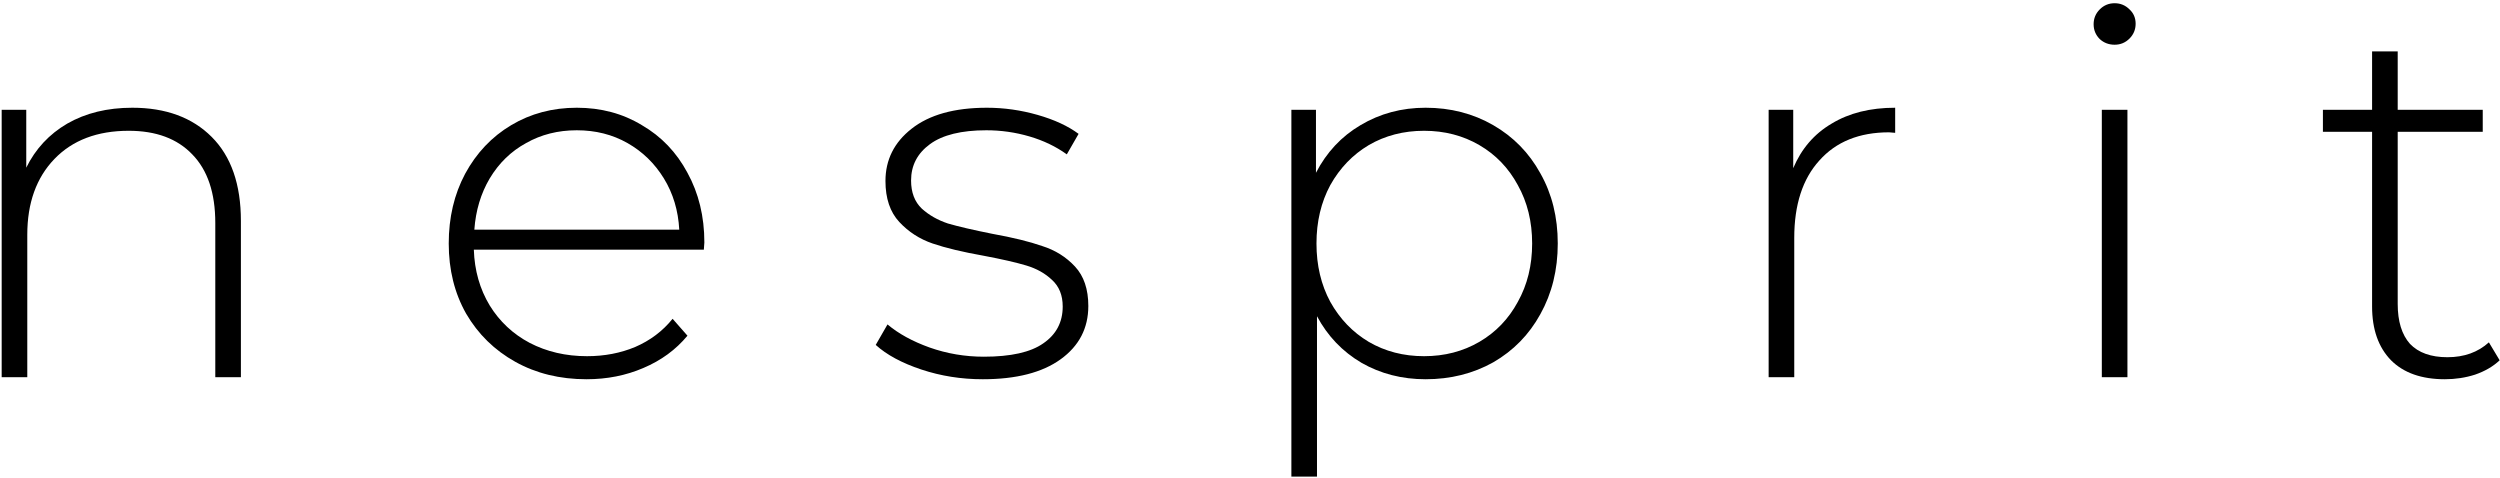
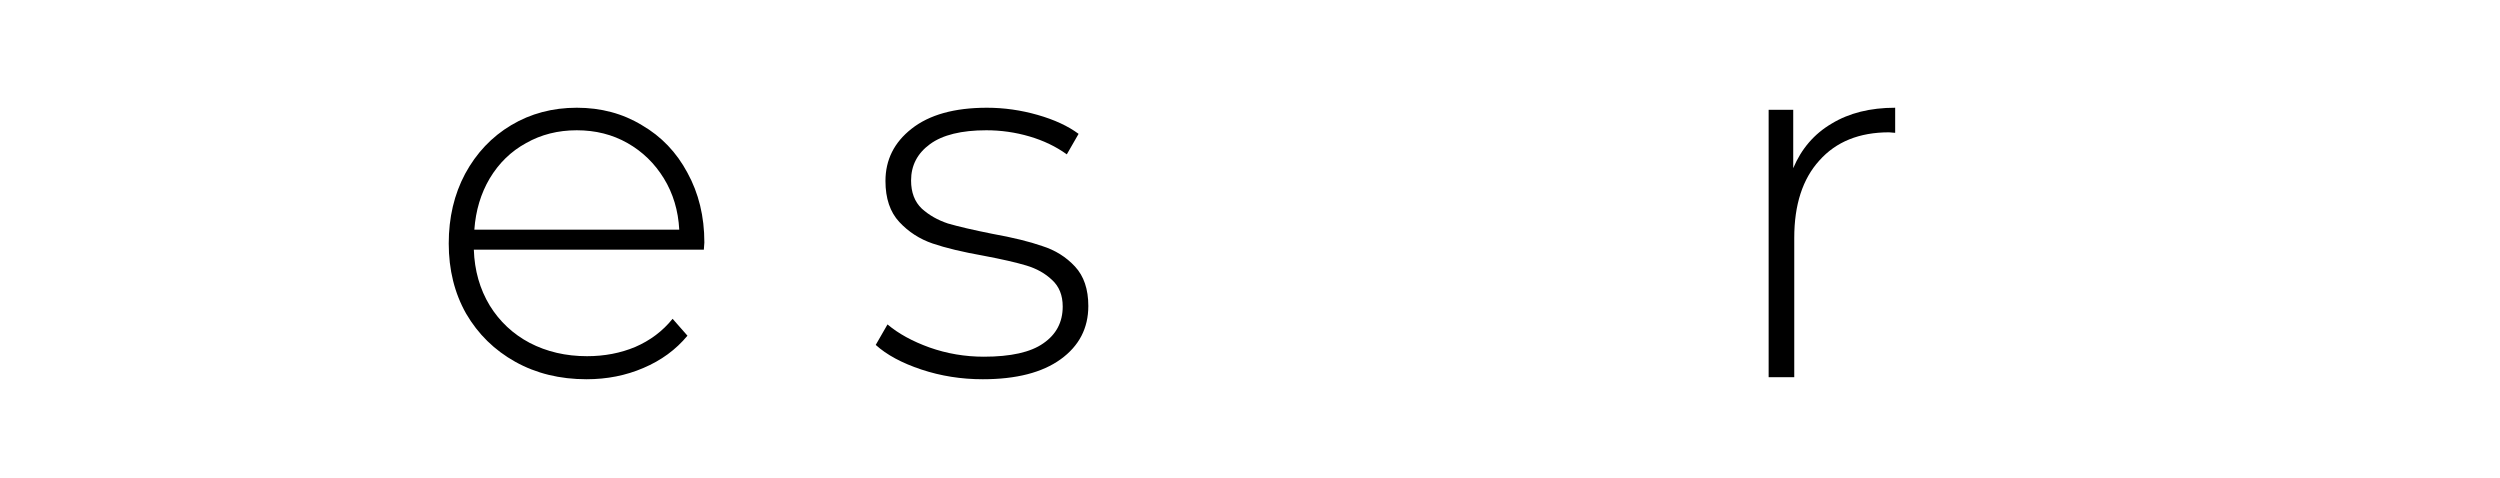
<svg xmlns="http://www.w3.org/2000/svg" width="570" height="109" viewBox="0 0 570 109" fill="none">
-   <path d="M569.92 82.146C568.44 83.547 566.571 84.637 564.313 85.416C562.133 86.117 559.836 86.467 557.422 86.467C552.127 86.467 548.039 85.027 545.158 82.146C542.277 79.187 540.836 75.099 540.836 69.882V30.053H529.624V25.03H540.836V11.715H546.676V25.03H566.065V30.053H546.676V69.298C546.676 73.269 547.611 76.306 549.48 78.408C551.426 80.433 554.268 81.445 558.006 81.445C561.821 81.445 564.975 80.316 567.467 78.058L569.92 82.146Z" fill="black" />
-   <path d="M479.215 25.03H485.055V86H479.215V25.03ZM482.135 10.197C480.812 10.197 479.682 9.768 478.748 8.912C477.814 7.978 477.346 6.848 477.346 5.525C477.346 4.201 477.814 3.072 478.748 2.138C479.682 1.203 480.812 0.736 482.135 0.736C483.459 0.736 484.588 1.203 485.522 2.138C486.457 2.994 486.924 4.084 486.924 5.408C486.924 6.732 486.457 7.861 485.522 8.795C484.588 9.73 483.459 10.197 482.135 10.197Z" fill="black" />
  <path d="M408.856 38.346C410.725 33.907 413.645 30.52 417.616 28.184C421.587 25.77 426.415 24.563 432.099 24.563V30.286L430.698 30.169C423.923 30.169 418.628 32.311 414.813 36.593C410.997 40.798 409.09 46.677 409.09 54.23V86H403.25V25.03H408.856V38.346Z" fill="black" />
-   <path d="M325.036 24.563C330.72 24.563 335.859 25.887 340.453 28.534C345.047 31.182 348.629 34.842 351.199 39.514C353.846 44.185 355.17 49.519 355.17 55.515C355.17 61.511 353.846 66.884 351.199 71.633C348.629 76.305 345.047 79.965 340.453 82.613C335.859 85.182 330.72 86.467 325.036 86.467C319.663 86.467 314.796 85.221 310.436 82.73C306.075 80.16 302.688 76.617 300.274 72.101V108.659H294.434V25.03H300.04V39.397C302.454 34.725 305.842 31.104 310.202 28.534C314.64 25.887 319.585 24.563 325.036 24.563ZM324.685 81.211C329.357 81.211 333.562 80.121 337.3 77.941C341.037 75.76 343.957 72.724 346.06 68.83C348.24 64.937 349.33 60.499 349.33 55.515C349.33 50.532 348.24 46.093 346.06 42.2C343.957 38.307 341.037 35.27 337.3 33.09C333.562 30.909 329.357 29.819 324.685 29.819C320.013 29.819 315.808 30.909 312.071 33.09C308.411 35.27 305.491 38.307 303.311 42.2C301.208 46.093 300.157 50.532 300.157 55.515C300.157 60.499 301.208 64.937 303.311 68.83C305.491 72.724 308.411 75.76 312.071 77.941C315.808 80.121 320.013 81.211 324.685 81.211Z" fill="black" />
  <path d="M224.077 86.467C219.171 86.467 214.499 85.727 210.061 84.248C205.622 82.769 202.157 80.9 199.666 78.641L202.352 73.969C204.844 76.072 208.036 77.824 211.93 79.225C215.901 80.627 220.028 81.328 224.31 81.328C230.462 81.328 234.978 80.316 237.859 78.291C240.818 76.267 242.298 73.463 242.298 69.882C242.298 67.312 241.48 65.287 239.845 63.808C238.287 62.328 236.341 61.238 234.005 60.538C231.669 59.837 228.437 59.097 224.31 58.318C219.483 57.462 215.589 56.527 212.63 55.515C209.671 54.503 207.141 52.868 205.038 50.609C202.936 48.351 201.885 45.237 201.885 41.266C201.885 36.438 203.87 32.467 207.842 29.352C211.891 26.159 217.614 24.563 225.011 24.563C228.904 24.563 232.759 25.108 236.574 26.198C240.39 27.288 243.504 28.729 245.918 30.52L243.232 35.192C240.74 33.401 237.898 32.038 234.706 31.104C231.513 30.169 228.243 29.702 224.894 29.702C219.21 29.702 214.927 30.753 212.046 32.856C209.165 34.958 207.725 37.723 207.725 41.149C207.725 43.874 208.542 46.015 210.178 47.573C211.813 49.052 213.798 50.181 216.134 50.96C218.548 51.661 221.896 52.439 226.179 53.296C230.929 54.152 234.744 55.087 237.626 56.099C240.584 57.033 243.076 58.591 245.101 60.771C247.125 62.951 248.138 65.949 248.138 69.765C248.138 74.826 246.035 78.875 241.83 81.912C237.626 84.949 231.708 86.467 224.077 86.467Z" fill="black" />
  <path d="M160.477 56.917H108.034C108.19 61.667 109.397 65.91 111.655 69.648C113.913 73.308 116.95 76.15 120.765 78.174C124.659 80.199 129.019 81.211 133.847 81.211C137.818 81.211 141.478 80.51 144.826 79.109C148.252 77.629 151.094 75.488 153.352 72.685L156.74 76.539C154.092 79.732 150.744 82.184 146.695 83.897C142.724 85.611 138.402 86.467 133.73 86.467C127.656 86.467 122.245 85.143 117.495 82.496C112.745 79.849 109.007 76.189 106.282 71.517C103.635 66.845 102.311 61.511 102.311 55.515C102.311 49.597 103.557 44.302 106.048 39.63C108.618 34.88 112.122 31.182 116.56 28.534C120.999 25.887 125.982 24.563 131.511 24.563C137.039 24.563 141.984 25.887 146.344 28.534C150.783 31.104 154.248 34.725 156.74 39.397C159.309 44.069 160.594 49.364 160.594 55.282L160.477 56.917ZM131.511 29.702C127.228 29.702 123.374 30.676 119.948 32.622C116.521 34.491 113.757 37.178 111.655 40.681C109.63 44.108 108.462 48.001 108.151 52.361H154.871C154.637 48.001 153.469 44.108 151.367 40.681C149.264 37.255 146.5 34.569 143.074 32.622C139.648 30.676 135.793 29.702 131.511 29.702Z" fill="black" />
-   <path d="M30.165 24.563C37.796 24.563 43.831 26.782 48.269 31.221C52.707 35.659 54.926 42.044 54.926 50.376V86H49.087V50.843C49.087 43.991 47.334 38.774 43.831 35.192C40.404 31.61 35.577 29.819 29.347 29.819C22.183 29.819 16.538 31.96 12.411 36.243C8.284 40.526 6.221 46.288 6.221 53.529V86H0.381V25.03H5.987V38.229C8.09 33.946 11.204 30.598 15.331 28.184C19.536 25.77 24.481 24.563 30.165 24.563Z" fill="black" />
</svg>